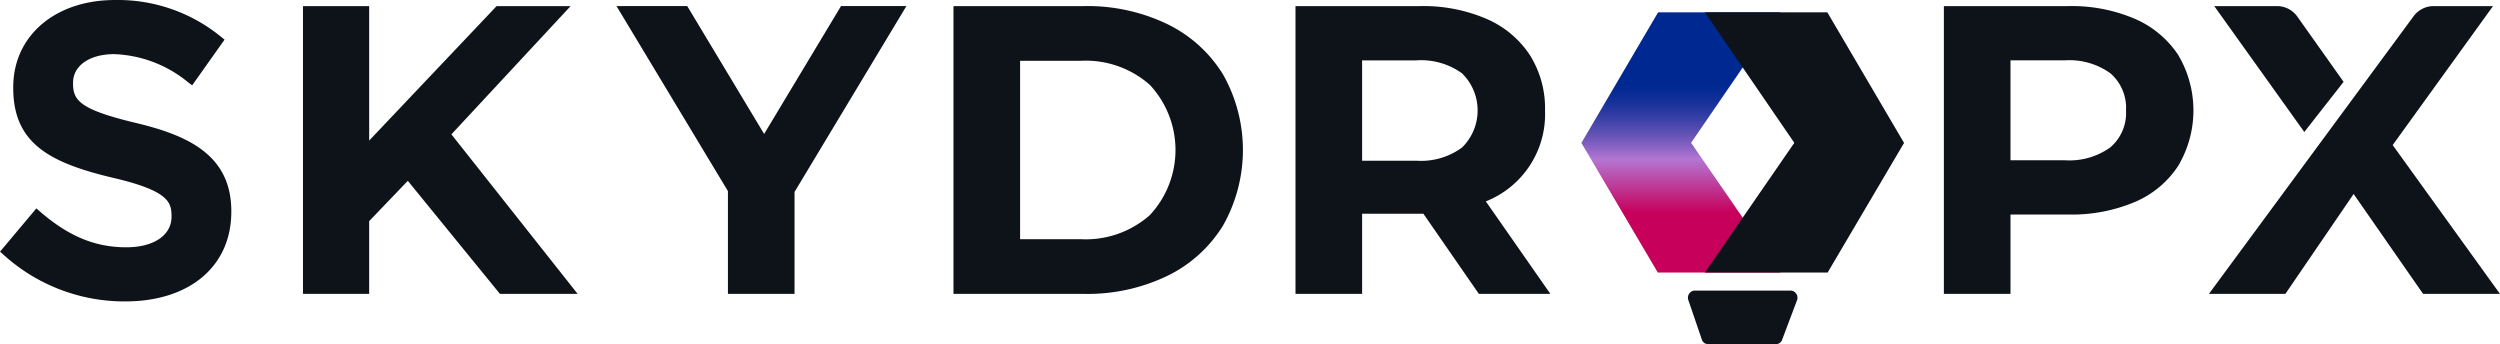
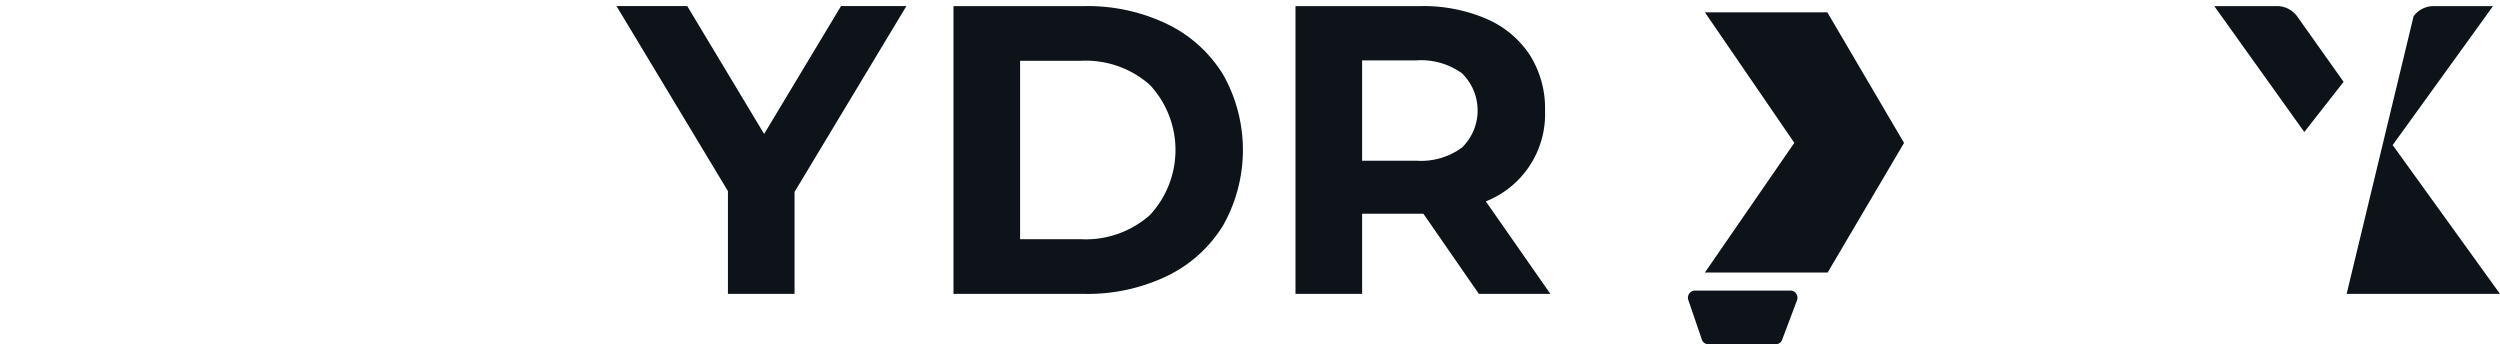
<svg xmlns="http://www.w3.org/2000/svg" width="296.508" height="40.815" viewBox="0 0 296.508 40.815">
  <defs>
    <style>.a{fill:#0d1319;}.b{fill:url(#a);}</style>
    <linearGradient id="a" x1="0.5" x2="0.5" y2="1" gradientUnits="objectBoundingBox">
      <stop offset="0.27" stop-color="#002891" />
      <stop offset="0.303" stop-color="#062a93" />
      <stop offset="0.35" stop-color="#18329a" />
      <stop offset="0.404" stop-color="#363fa5" />
      <stop offset="0.465" stop-color="#6051b4" />
      <stop offset="0.53" stop-color="#9468c7" />
      <stop offset="0.564" stop-color="#b476d3" />
      <stop offset="0.77" stop-color="#c6005b" />
    </linearGradient>
  </defs>
  <g transform="translate(-114 -82.946)">
-     <path class="a" d="M173.266,144.151h0c-6.812-1.611-7.558-2.72-7.559-4.7v-.093c0-2.027,1.959-3.39,4.875-3.391h.006a14.585,14.585,0,0,1,8.759,3.334l.488.364,3.842-5.419-.437-.351a19.314,19.314,0,0,0-12.554-4.348h-.011c-7.1,0-12.065,4.256-12.062,10.343v.1c0,6.521,4.272,8.826,11.65,10.6,6.613,1.523,7.124,2.848,7.125,4.553v.1c0,2.2-2.1,3.631-5.355,3.632h-.007c-3.689,0-6.84-1.3-10.213-4.219l-.457-.395-4.309,5.13.431.384a21.338,21.338,0,0,0,14.4,5.52h.011c7.65,0,12.591-4.177,12.588-10.631v-.1C184.473,147.8,179.086,145.564,173.266,144.151Z" transform="translate(-43.043 -46.599)" />
    <path class="a" d="M484.475,190.461h-8.115a.767.767,0,0,1-.709-.548l-1.588-4.639a.85.85,0,0,1,.709-1.165h11.451a.852.852,0,0,1,.7,1.191l-1.748,4.639A.763.763,0,0,1,484.475,190.461Z" transform="translate(-159.808 -66.7)" />
    <g transform="translate(301.557 84.406)">
-       <path class="b" d="M453.988,147.347l9.063,15.372h14.555L467,147.335l10.607-15.48H463.089Z" transform="translate(-453.988 -131.856)" />
      <path class="a" d="M500.8,147.347l-9.063,15.372H477.179l10.607-15.384-10.607-15.48H491.7Z" transform="translate(-462.531 -131.856)" />
    </g>
-     <path class="a" d="M226.37,151.414l-4.583,4.779v8.631h-7.85V130.691h7.85v15.945L236.9,130.691h8.777L231.539,145.9l14.97,18.919h-9.216Z" transform="translate(-64.002 -47.021)" />
    <path class="a" d="M293.925,152.731v12.092h-7.9v-12.19l-13.214-21.943H281.2l9.118,15.165,9.118-15.165h7.753Z" transform="translate(-85.69 -47.021)" />
    <path class="a" d="M336.083,130.691h15.506a21.793,21.793,0,0,1,9.826,2.121,15.887,15.887,0,0,1,6.631,5.973,18.2,18.2,0,0,1,0,17.944,15.887,15.887,0,0,1-6.631,5.973,21.793,21.793,0,0,1-9.826,2.121H336.083ZM351.2,158.338a11.473,11.473,0,0,0,8.167-2.852,11.324,11.324,0,0,0,0-15.458,11.473,11.473,0,0,0-8.167-2.852h-7.216v21.163Z" transform="translate(-108.998 -47.021)" />
    <path class="a" d="M422.056,164.823l-6.582-9.508h-7.266v9.508h-7.9V130.691h14.774a18.967,18.967,0,0,1,7.875,1.511,11.709,11.709,0,0,1,5.145,4.291,11.829,11.829,0,0,1,1.8,6.583,11.117,11.117,0,0,1-7.021,10.776l7.655,10.971Zm-2-26.16a8.3,8.3,0,0,0-5.412-1.536h-6.436v11.9h6.436a8.2,8.2,0,0,0,5.412-1.561,6.153,6.153,0,0,0,0-8.8Z" transform="translate(-132.657 -47.021)" />
-     <path class="a" d="M544.706,132.2a11.709,11.709,0,0,1,5.145,4.291,12.868,12.868,0,0,1,0,13.141,11.486,11.486,0,0,1-5.145,4.291,19.216,19.216,0,0,1-7.875,1.487h-6.874v9.411h-7.9V130.691h14.774A18.965,18.965,0,0,1,544.706,132.2Zm-2.9,15.238a5.351,5.351,0,0,0,1.853-4.365,5.407,5.407,0,0,0-1.853-4.412,8.3,8.3,0,0,0-5.412-1.536h-6.436v11.849h6.436A8.3,8.3,0,0,0,541.805,147.44Z" transform="translate(-177.507 -47.021)" />
-     <path class="a" d="M598.478,130.691h7.041l-11.9,16.481,12.726,17.651h-9.118l-8.24-11.849-8.095,11.849h-9.069L596.1,131.892A2.954,2.954,0,0,1,598.478,130.691Zm-15.341,14.932-10.678-14.932H579.9a2.955,2.955,0,0,1,2.41,1.245l5.488,7.738Z" transform="translate(-195.84 -47.021)" />
+     <path class="a" d="M598.478,130.691h7.041l-11.9,16.481,12.726,17.651h-9.118h-9.069L596.1,131.892A2.954,2.954,0,0,1,598.478,130.691Zm-15.341,14.932-10.678-14.932H579.9a2.955,2.955,0,0,1,2.41,1.245l5.488,7.738Z" transform="translate(-195.84 -47.021)" />
  </g>
</svg>